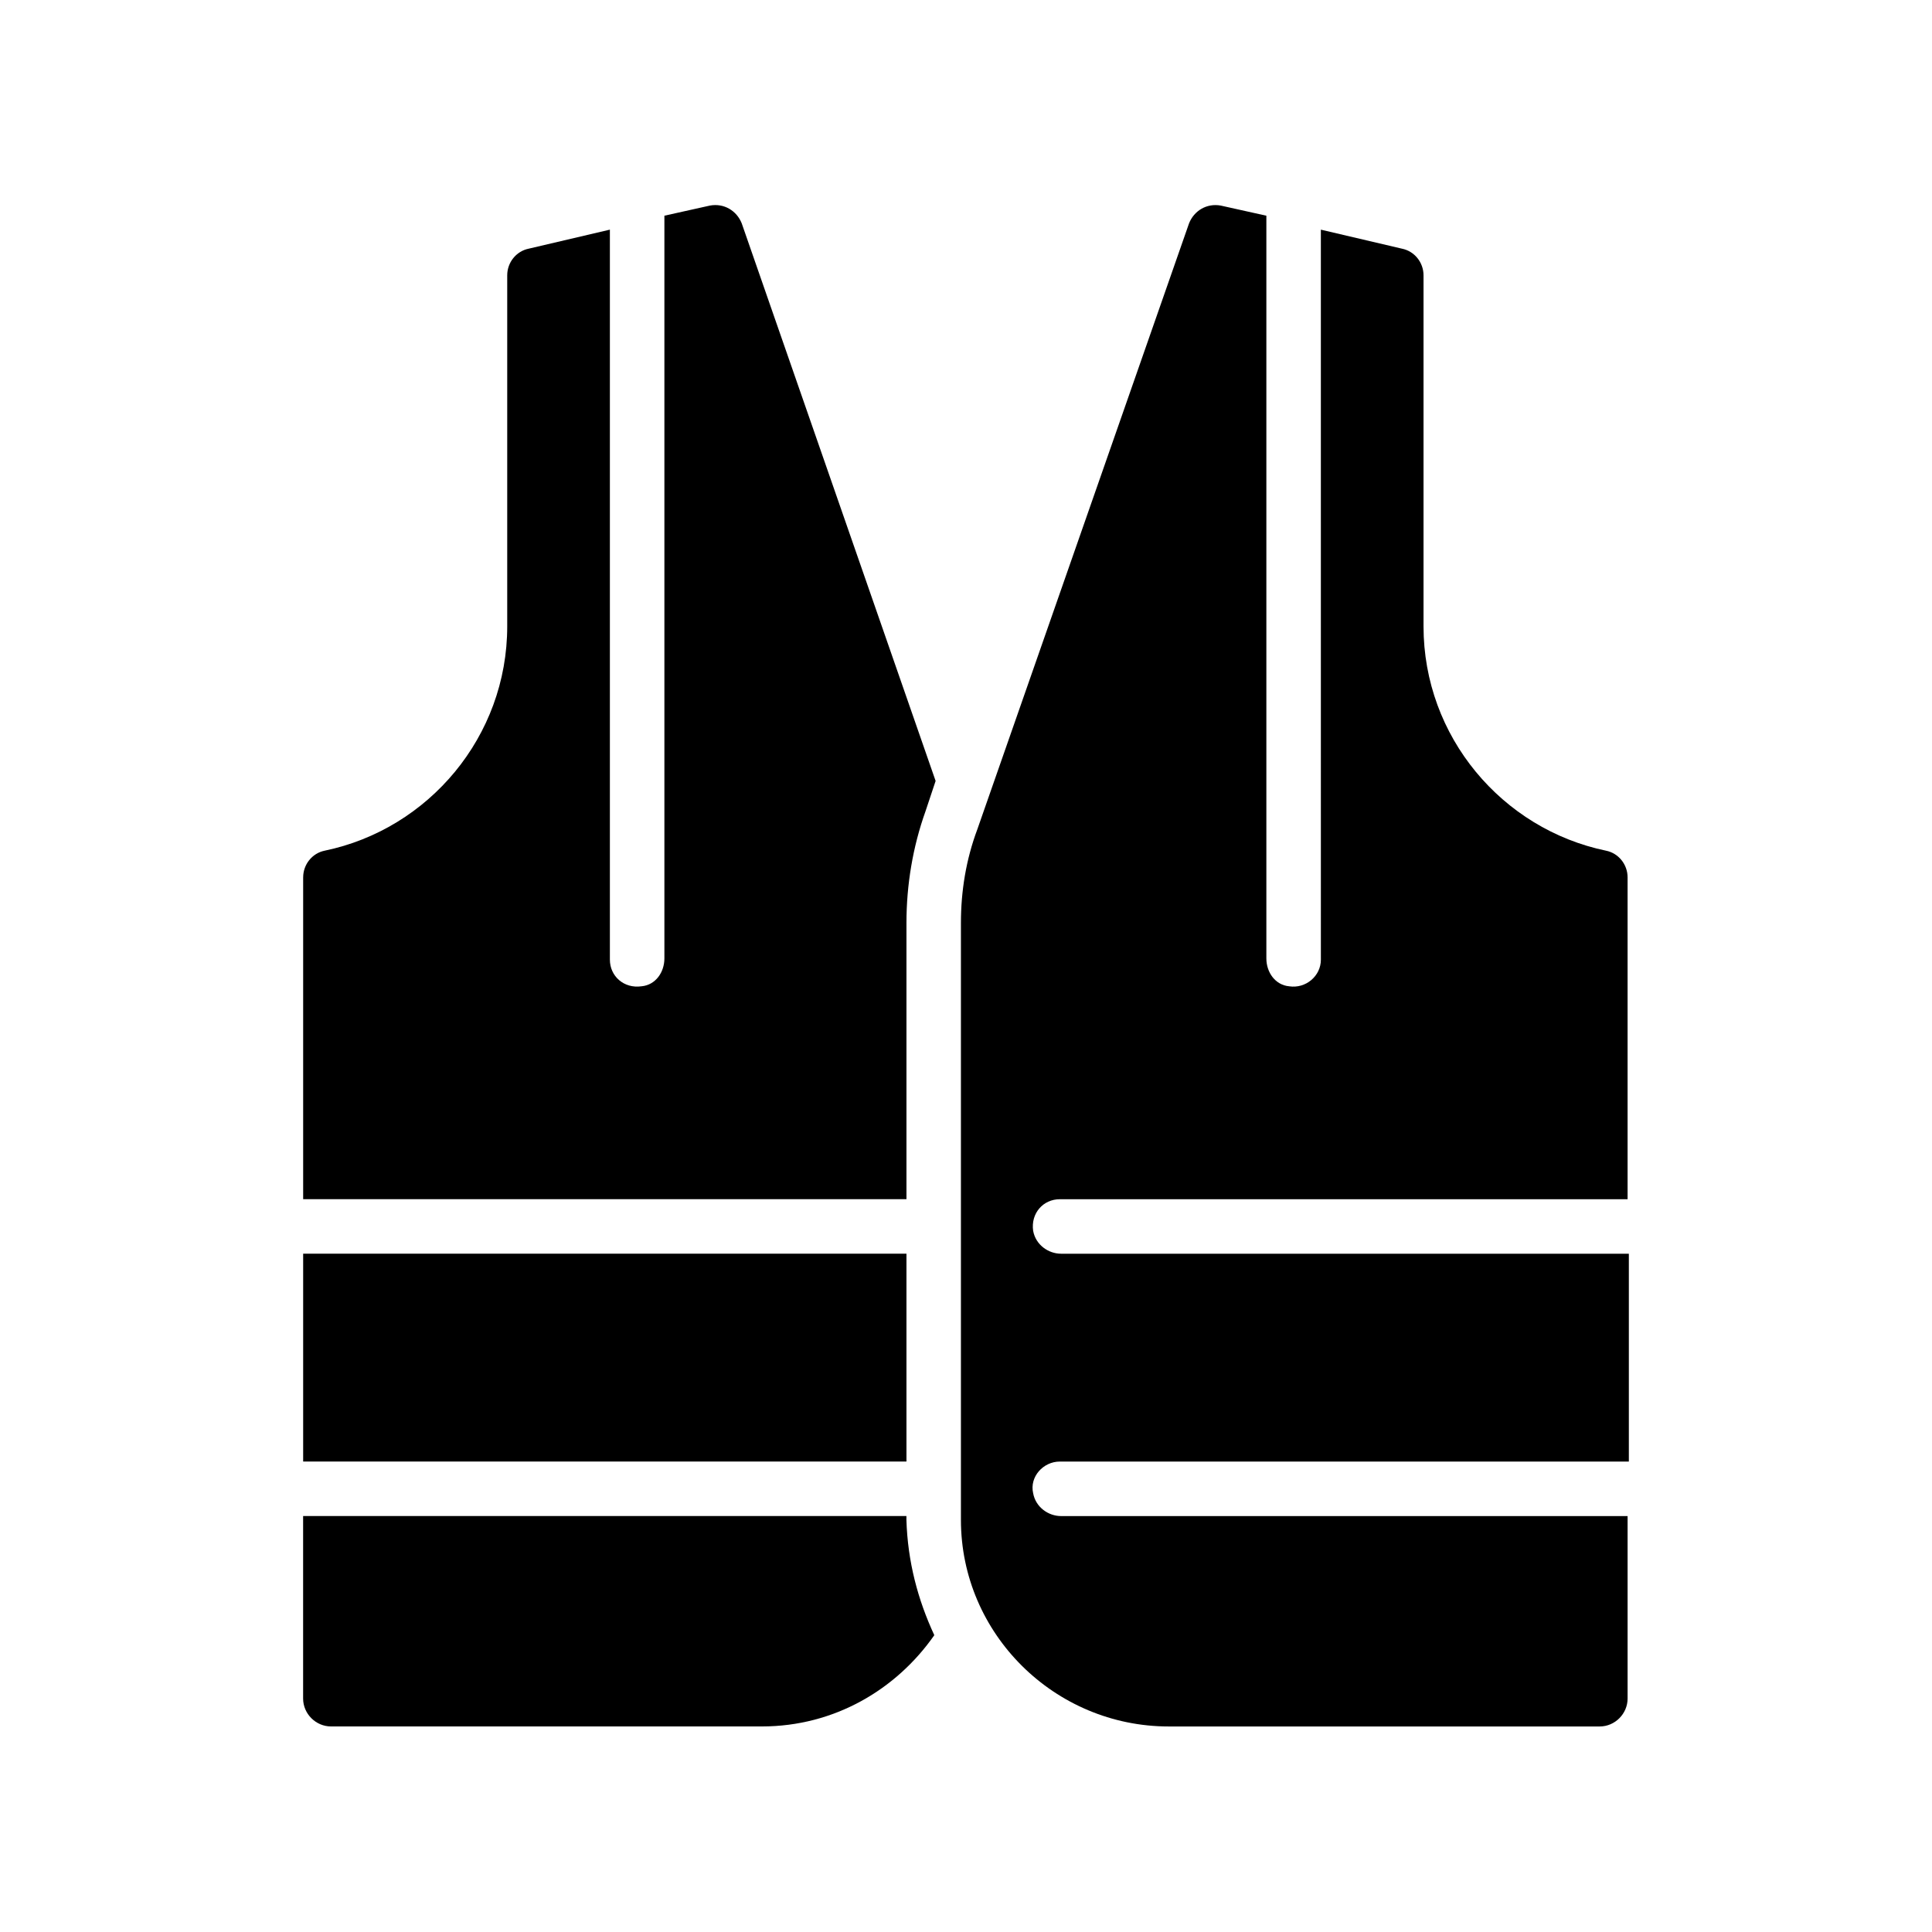
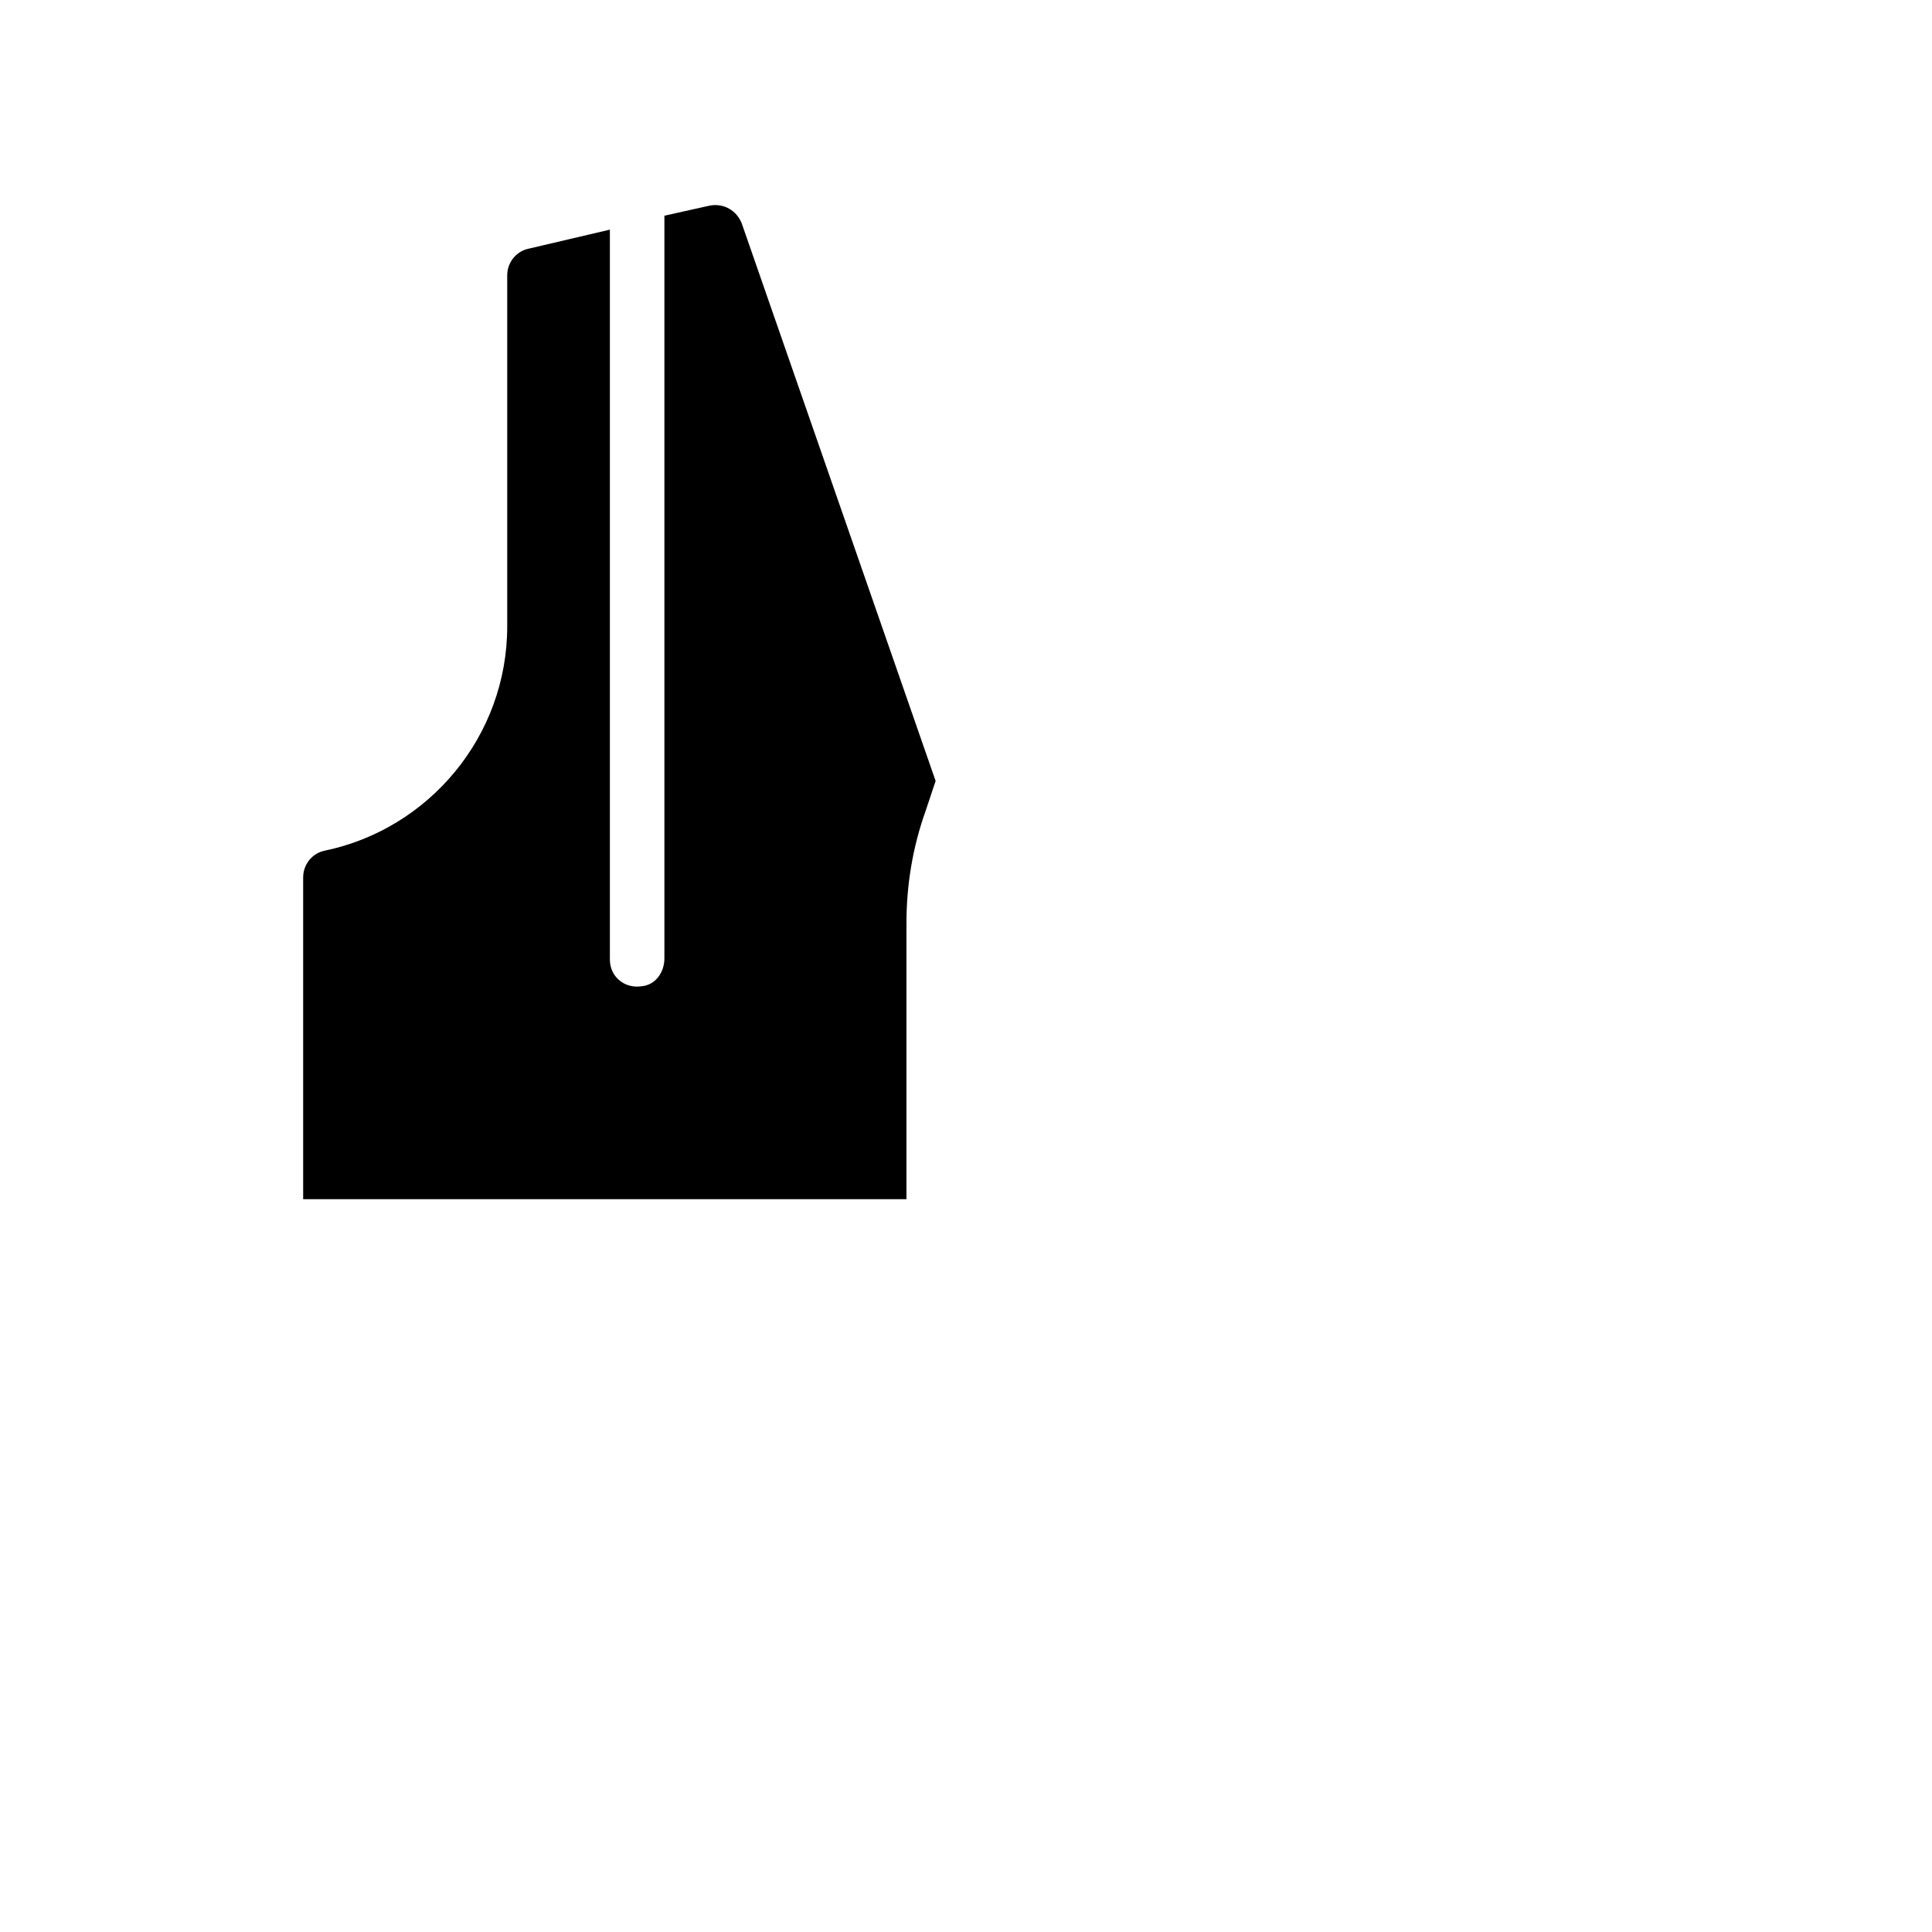
<svg xmlns="http://www.w3.org/2000/svg" fill="#000000" width="800px" height="800px" version="1.1" viewBox="144 144 512 512">
  <g>
-     <path d="m391.6 577.34c-10.078 14.441-26.535 24.184-45.68 24.184h-114.2c-4.031 0-7.391-3.359-7.391-7.391v-48.367h159.88v1.008c0.336 11.086 3.023 21.16 7.391 30.566z" />
-     <path d="m224.34 476.24h159.88v55.082h-159.88z" />
    <path d="m224.34 376.49v85.312h159.88v-73.223c0-10.078 1.68-20.152 5.039-29.559l2.688-8.062-51.387-147.78c-1.344-3.359-4.703-5.375-8.398-4.703l-12.09 2.688v196.82c0 3.695-2.352 7.055-6.047 7.391-4.703 0.672-8.398-2.688-8.398-7.055v-193.46l-21.496 5.039c-3.359 0.672-5.711 3.695-5.711 7.055v93.035c0 29.223-20.824 53.738-48.367 59.449-3.356 0.672-5.707 3.695-5.707 7.055z" />
-     <path d="m417.8 470.2c0.672 3.695 4.031 6.047 7.391 6.047h150.47v55.082h-150.81c-4.367 0-8.062 4.031-7.055 8.398 0.672 3.695 4.031 6.047 7.391 6.047h150.14v48.367c0 4.031-3.359 7.391-7.391 7.391h-114.2c-30.23 0-55.082-24.52-55.082-54.746v-158.2c0-8.398 1.344-16.793 4.367-24.855l56.09-160.55c1.344-3.359 4.703-5.375 8.398-4.703l12.09 2.688v196.82c0 3.695 2.352 7.055 6.047 7.391 4.367 0.672 8.398-2.688 8.398-7.055l-0.004-193.46 21.496 5.039c3.359 0.672 5.711 3.695 5.711 7.055v93.035c0 29.223 20.824 53.738 48.367 59.449 3.359 0.672 5.711 3.695 5.711 7.055v85.312h-150.48c-4.363 0-7.723 3.691-7.051 8.395z" />
  </g>
</svg>